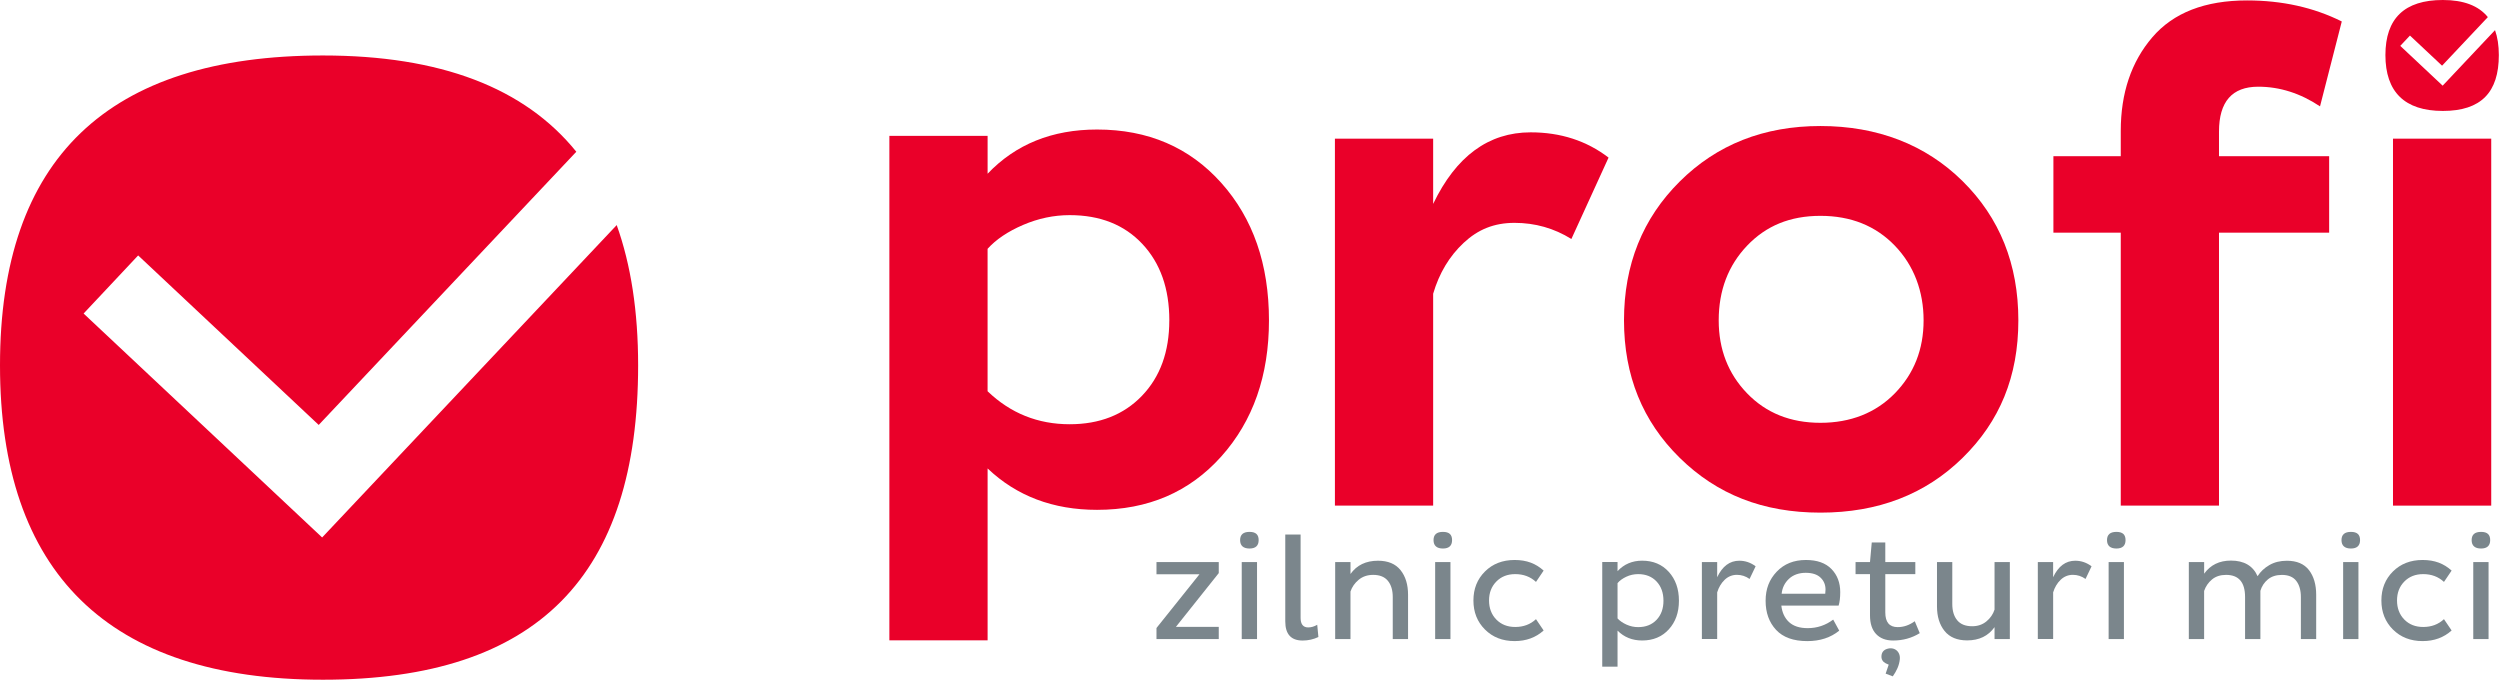
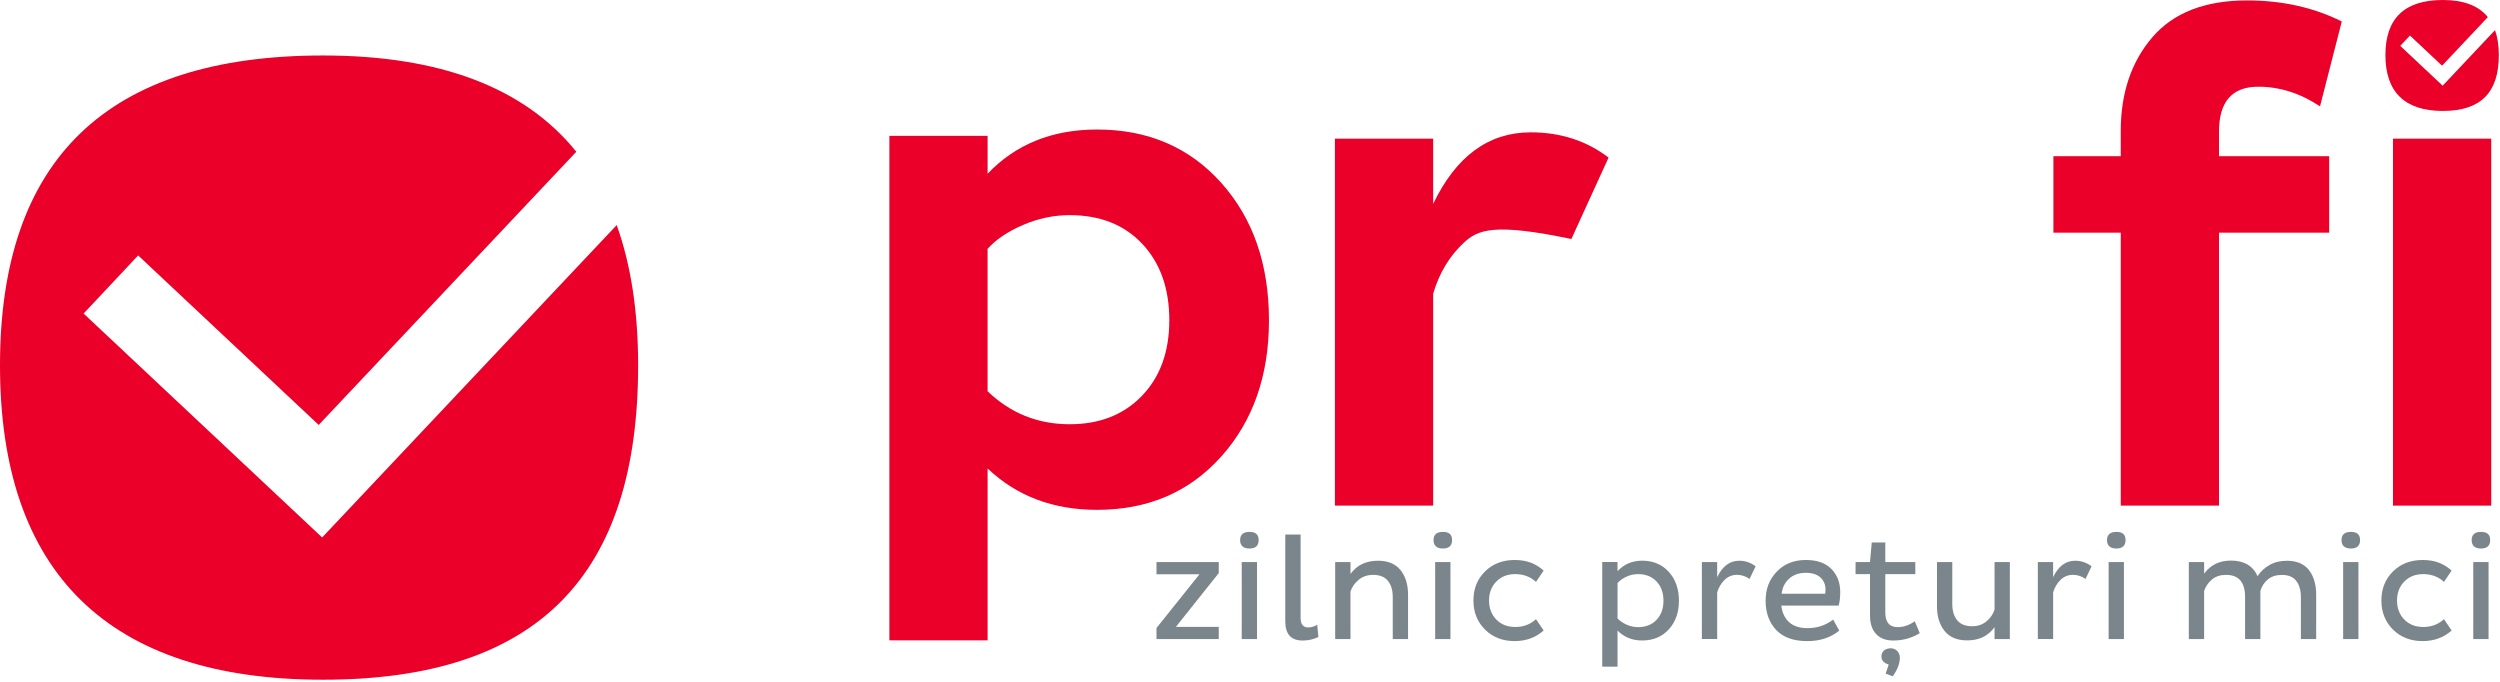
<svg xmlns="http://www.w3.org/2000/svg" width="1049" height="286" viewBox="0 0 1049 286" fill="none">
  <g clip-path="url(#clip0_7476_139841)">
    <path d="M532.46 134.43C532.46 157.59 525.79 176.63 512.44 191.55C499.09 206.47 481.71 213.93 460.33 213.93C441.88 213.93 426.57 208.14 414.4 196.56V268.69H373.18V57H414.4V72.9C426.17 60.53 441.48 54.35 460.33 54.35C481.72 54.35 499.09 61.81 512.44 76.73C525.78 91.65 532.46 110.88 532.46 134.43ZM490.65 134.43C490.65 121.09 486.87 110.39 479.31 102.34C471.75 94.29 461.6 90.27 448.84 90.27C442.16 90.27 435.64 91.65 429.26 94.39C422.88 97.14 417.93 100.48 414.39 104.4V164.17C424 173.4 435.49 178.01 448.84 178.01C461.4 178.01 471.51 174.04 479.16 166.09C486.81 158.14 490.64 147.59 490.64 134.44" fill="#EA0029" />
-     <path d="M560.13 212.15V58.18H601.35V85.56C610.96 65.54 624.61 55.53 642.27 55.53C654.83 55.53 665.72 59.06 674.95 66.13L659.35 100.28C652.09 95.77 644.14 93.51 635.5 93.51C626.86 93.51 620.14 96.31 614.15 101.9C608.16 107.5 603.89 114.61 601.35 123.25V212.16H560.13V212.15Z" fill="#EA0029" />
-     <path d="M681.43 134.43C681.43 111.07 689.23 91.64 704.84 76.14C720.44 60.64 740.12 52.88 763.87 52.88C787.62 52.88 807.89 60.59 823.49 75.99C839.09 91.4 846.9 110.88 846.9 134.43C846.9 157.98 839.1 176.83 823.49 192.13C807.89 207.44 788.01 215.1 763.87 215.1C739.73 215.1 720.44 207.45 704.84 192.13C689.23 176.82 681.43 157.59 681.43 134.43ZM721.17 134.43C721.17 146.6 725.14 156.81 733.09 165.05C741.04 173.29 751.29 177.41 763.86 177.41C776.43 177.41 787.02 173.29 795.07 165.05C803.11 156.8 807.14 146.6 807.14 134.43C807.14 122.26 803.11 111.42 795.07 103.08C787.02 94.74 776.62 90.57 763.86 90.57C751.1 90.57 741.04 94.74 733.09 103.08C725.14 111.43 721.17 121.88 721.17 134.43Z" fill="#EA0029" />
+     <path d="M560.13 212.15V58.18H601.35V85.56C610.96 65.54 624.61 55.53 642.27 55.53C654.83 55.53 665.72 59.06 674.95 66.13L659.35 100.28C626.86 93.51 620.14 96.31 614.15 101.9C608.16 107.5 603.89 114.61 601.35 123.25V212.16H560.13V212.15Z" fill="#EA0029" />
    <path d="M977.31 97.63H931.09V212.16H889.87V97.63H861.61V65.54H889.87V54.94C889.87 39.04 894.29 25.94 903.12 15.64C911.95 5.34 925.2 0.18 942.87 0.18C957.59 0.18 970.84 3.13 982.61 9.01L973.48 44.63C965.24 39.14 956.6 36.38 947.57 36.38C936.58 36.38 931.09 42.66 931.09 55.23V65.53H977.31V97.62V97.63Z" fill="#EA0029" />
    <path d="M1045.32 58.18H1004.1V212.16H1045.32V58.18Z" fill="#EA0029" />
    <path d="M1024.94 35.95L1007.15 19.25L1011.22 14.92L1024.69 27.56L1043.9 7.18C1040.03 2.4 1033.74 0 1025.01 0C1008.95 0 1000.92 7.7 1000.92 23.11C1000.92 38.52 1008.95 46.55 1025.01 46.55C1041.07 46.55 1048.51 38.74 1048.51 23.11C1048.51 19.1 1047.97 15.61 1046.91 12.65L1024.94 35.95Z" fill="#EA0029" />
    <path d="M135.17 225.52L35.08 131.56L57.97 107.18L133.73 178.3L241.82 63.67C220.07 36.75 184.65 23.28 135.53 23.28C45.16 23.28 0 66.62 0 153.3C0 239.98 45.16 285.21 135.53 285.21C225.9 285.21 267.76 241.25 267.76 153.3C267.76 130.73 264.74 111.13 258.77 94.44L135.17 225.52Z" fill="#EA0029" />
    <path d="M485.26 263.51L503.3 240.96H485.26V235.84H511.39V240.47L493.42 263.02H511.39V268.15H485.26V263.51Z" fill="#7B868C" />
    <path d="M520.35 226.64C520.35 224.33 521.66 223.18 524.3 223.18C526.94 223.18 528.13 224.33 528.13 226.64C528.13 228.95 526.86 230.16 524.3 230.16C521.74 230.16 520.35 228.99 520.35 226.64ZM521.03 235.84H527.45V268.15H521.03V235.84Z" fill="#7B868C" />
    <path d="M539.31 224.29H545.73V259.25C545.73 261.93 546.8 263.27 548.94 263.27C550.17 263.27 551.43 262.9 552.71 262.16L553.2 267.29C551.14 268.27 548.94 268.77 546.59 268.77C541.73 268.77 539.3 266.1 539.3 260.74V224.3L539.31 224.29Z" fill="#7B868C" />
    <path d="M560.25 235.84H566.67V240.84C569.3 237.13 573.16 235.28 578.22 235.28C582.42 235.28 585.57 236.6 587.67 239.23C589.77 241.86 590.82 245.3 590.82 249.55V268.14H584.4V250.54C584.4 247.66 583.72 245.38 582.36 243.72C581 242.05 578.94 241.22 576.18 241.22C573.79 241.22 571.77 241.9 570.12 243.26C568.47 244.62 567.32 246.26 566.66 248.2V268.15H560.24V235.84H560.25Z" fill="#7B868C" />
    <path d="M601.51 226.64C601.51 224.33 602.82 223.18 605.46 223.18C608.1 223.18 609.29 224.33 609.29 226.64C609.29 228.95 608.02 230.16 605.46 230.16C602.9 230.16 601.51 228.99 601.51 226.64ZM602.19 235.84H608.61V268.15H602.19V235.84Z" fill="#7B868C" />
    <path d="M623.1 264.16C619.86 260.93 618.25 256.86 618.25 251.96C618.25 247.06 619.86 243 623.1 239.79C626.33 236.58 630.48 234.97 635.54 234.97C640.6 234.97 644.41 236.45 647.71 239.42L644.5 244.17C642.15 241.99 639.25 240.9 635.79 240.9C632.54 240.9 629.89 241.94 627.86 244.02C625.82 246.1 624.8 248.75 624.8 251.96C624.8 255.17 625.82 257.88 627.86 259.96C629.9 262.04 632.54 263.08 635.79 263.08C639.25 263.08 642.15 261.99 644.5 259.8L647.71 264.55C644.41 267.52 640.36 269 635.54 269C630.47 269 626.33 267.38 623.1 264.15" fill="#7B868C" />
    <path d="M704.48 252.08C704.48 256.98 703.06 260.99 700.22 264.09C697.38 267.2 693.65 268.75 689.04 268.75C684.92 268.75 681.48 267.37 678.72 264.61V279.74H672.3V235.82H678.72V239.65C681.44 236.73 684.88 235.26 689.04 235.26C693.65 235.26 697.38 236.82 700.22 239.95C703.06 243.08 704.48 247.12 704.48 252.06M697.99 252.08C697.99 248.74 697.02 246.05 695.09 243.99C693.15 241.93 690.58 240.9 687.37 240.9C685.6 240.9 683.93 241.27 682.37 242.01C680.8 242.75 679.59 243.64 678.72 244.67V259.49C679.67 260.52 680.92 261.38 682.49 262.09C684.05 262.79 685.68 263.14 687.37 263.14C690.58 263.14 693.15 262.12 695.09 260.08C697.03 258.04 697.99 255.37 697.99 252.08Z" fill="#7B868C" />
    <path d="M714.11 268.15V235.84H720.53V242.2C722.71 237.59 725.8 235.28 729.8 235.28C732.31 235.28 734.6 236.06 736.66 237.62L734.12 242.93C732.52 241.78 730.74 241.2 728.81 241.2C726.88 241.2 725.12 241.89 723.68 243.27C722.24 244.65 721.19 246.41 720.53 248.55V268.13H714.11V268.15Z" fill="#7B868C" />
    <path d="M769.21 259.99L771.74 264.62C768.16 267.54 763.69 269.01 758.33 269.01C752.52 269.01 748.16 267.43 745.23 264.28C742.31 261.13 740.85 257.07 740.85 252.08C740.85 247.09 742.4 243.15 745.51 239.88C748.62 236.6 752.71 234.97 757.77 234.97C762.46 234.97 766.04 236.24 768.49 238.77C770.94 241.3 772.16 244.53 772.16 248.44C772.16 250.79 771.93 252.68 771.48 254.12H747.45C747.78 257.04 748.86 259.35 750.69 261.04C752.52 262.73 755.13 263.57 758.51 263.57C762.46 263.57 766.02 262.38 769.2 259.99M765.87 249.12C765.95 248.46 765.99 247.88 765.99 247.39C765.99 245.37 765.29 243.69 763.89 242.36C762.49 241.02 760.41 240.35 757.65 240.35C754.89 240.35 752.43 241.19 750.64 242.88C748.85 244.57 747.83 246.65 747.58 249.12H765.86H765.87Z" fill="#7B868C" />
    <path d="M785.39 227.62H791.07V235.84H803.67V240.91H791.07V256.97C791.07 261.09 792.8 263.14 796.26 263.14C798.77 263.14 801.16 262.32 803.43 260.67L805.53 265.67C802.19 267.73 798.46 268.76 794.35 268.76C791.3 268.76 788.92 267.85 787.21 266.04C785.5 264.23 784.65 261.61 784.65 258.19V240.9H778.59V235.83H784.65L785.39 227.61V227.62Z" fill="#7B868C" />
    <path d="M843.33 268.15H836.91V263.15C834.27 266.86 830.44 268.71 825.42 268.71C821.22 268.71 818.06 267.39 815.94 264.76C813.82 262.12 812.76 258.69 812.76 254.44V235.85H819.18V253.45C819.18 256.33 819.87 258.61 821.25 260.27C822.63 261.94 824.72 262.77 827.52 262.77C829.87 262.77 831.87 262.09 833.51 260.73C835.16 259.37 836.29 257.72 836.91 255.79V235.84H843.33V268.15Z" fill="#7B868C" />
    <path d="M855.07 268.15V235.84H861.49V242.2C863.67 237.59 866.76 235.28 870.76 235.28C873.27 235.28 875.55 236.06 877.62 237.62L875.09 242.93C873.48 241.78 871.71 241.2 869.78 241.2C867.85 241.2 866.09 241.89 864.65 243.27C863.21 244.65 862.16 246.41 861.5 248.55V268.13H855.08L855.07 268.15Z" fill="#7B868C" />
    <path d="M884.1 226.64C884.1 224.33 885.41 223.18 888.05 223.18C890.69 223.18 891.88 224.33 891.88 226.64C891.88 228.95 890.6 230.16 888.05 230.16C885.5 230.16 884.1 228.99 884.1 226.64ZM884.78 235.84H891.2V268.15H884.78V235.84Z" fill="#7B868C" />
    <path d="M918.44 235.84H924.86V240.72C927.5 237.06 931.24 235.22 936.1 235.22C941.62 235.22 945.34 237.41 947.28 241.77C948.48 239.88 950.12 238.32 952.22 237.11C954.32 235.89 956.77 235.29 959.57 235.29C963.73 235.29 966.82 236.6 968.84 239.21C970.86 241.83 971.87 245.28 971.87 249.56V268.15H965.45V250.55C965.45 247.67 964.8 245.39 963.5 243.73C962.21 242.06 960.2 241.23 957.48 241.23C955.09 241.23 953.13 241.86 951.61 243.11C950.09 244.37 949.04 245.96 948.46 247.9V268.16H942.03V250.49C942.03 244.31 939.37 241.22 934.06 241.22C931.67 241.22 929.7 241.86 928.16 243.14C926.62 244.42 925.51 246.02 924.85 247.96V268.16H918.43V235.85L918.44 235.84Z" fill="#7B868C" />
    <path d="M982.49 226.64C982.49 224.33 983.81 223.18 986.45 223.18C989.09 223.18 990.28 224.33 990.28 226.64C990.28 228.95 989 230.16 986.45 230.16C983.9 230.16 982.49 228.99 982.49 226.64ZM983.18 235.84H989.6V268.15H983.18V235.84Z" fill="#7B868C" />
    <path d="M1004.08 264.16C1000.85 260.93 999.23 256.86 999.23 251.96C999.23 247.06 1000.85 243 1004.08 239.79C1007.32 236.58 1011.46 234.97 1016.53 234.97C1021.6 234.97 1025.4 236.45 1028.7 239.42L1025.49 244.17C1023.14 241.99 1020.24 240.9 1016.78 240.9C1013.53 240.9 1010.88 241.94 1008.85 244.02C1006.81 246.1 1005.79 248.75 1005.79 251.96C1005.79 255.17 1006.81 257.88 1008.85 259.96C1010.89 262.04 1013.53 263.08 1016.78 263.08C1020.24 263.08 1023.14 261.99 1025.49 259.8L1028.7 264.55C1025.4 267.52 1021.35 269 1016.53 269C1011.47 269 1007.32 267.38 1004.08 264.15" fill="#7B868C" />
    <path d="M1037.1 226.64C1037.1 224.33 1038.41 223.18 1041.05 223.18C1043.69 223.18 1044.88 224.33 1044.88 226.64C1044.88 228.95 1043.6 230.16 1041.05 230.16C1038.5 230.16 1037.1 228.99 1037.1 226.64ZM1037.78 235.84H1044.2V268.15H1037.78V235.84Z" fill="#7B868C" />
    <path d="M794.23 283.8C793.19 283.41 792.24 283.05 791.22 282.66C791.66 281.35 792.07 280.17 792.5 278.89C792.07 278.7 791.65 278.53 791.25 278.33C790 277.69 789.37 276.66 789.46 275.25C789.55 273.8 790.28 272.8 791.68 272.31C794.79 271.24 797.47 273.32 797.17 276.58C796.92 279.22 795.81 281.51 794.22 283.79" fill="#7B868C" />
  </g>
  <defs>
    <clipPath id="clip0_7476_139841">
      <rect width="1048.51" height="285.21" fill="white" />
    </clipPath>
  </defs>
</svg>